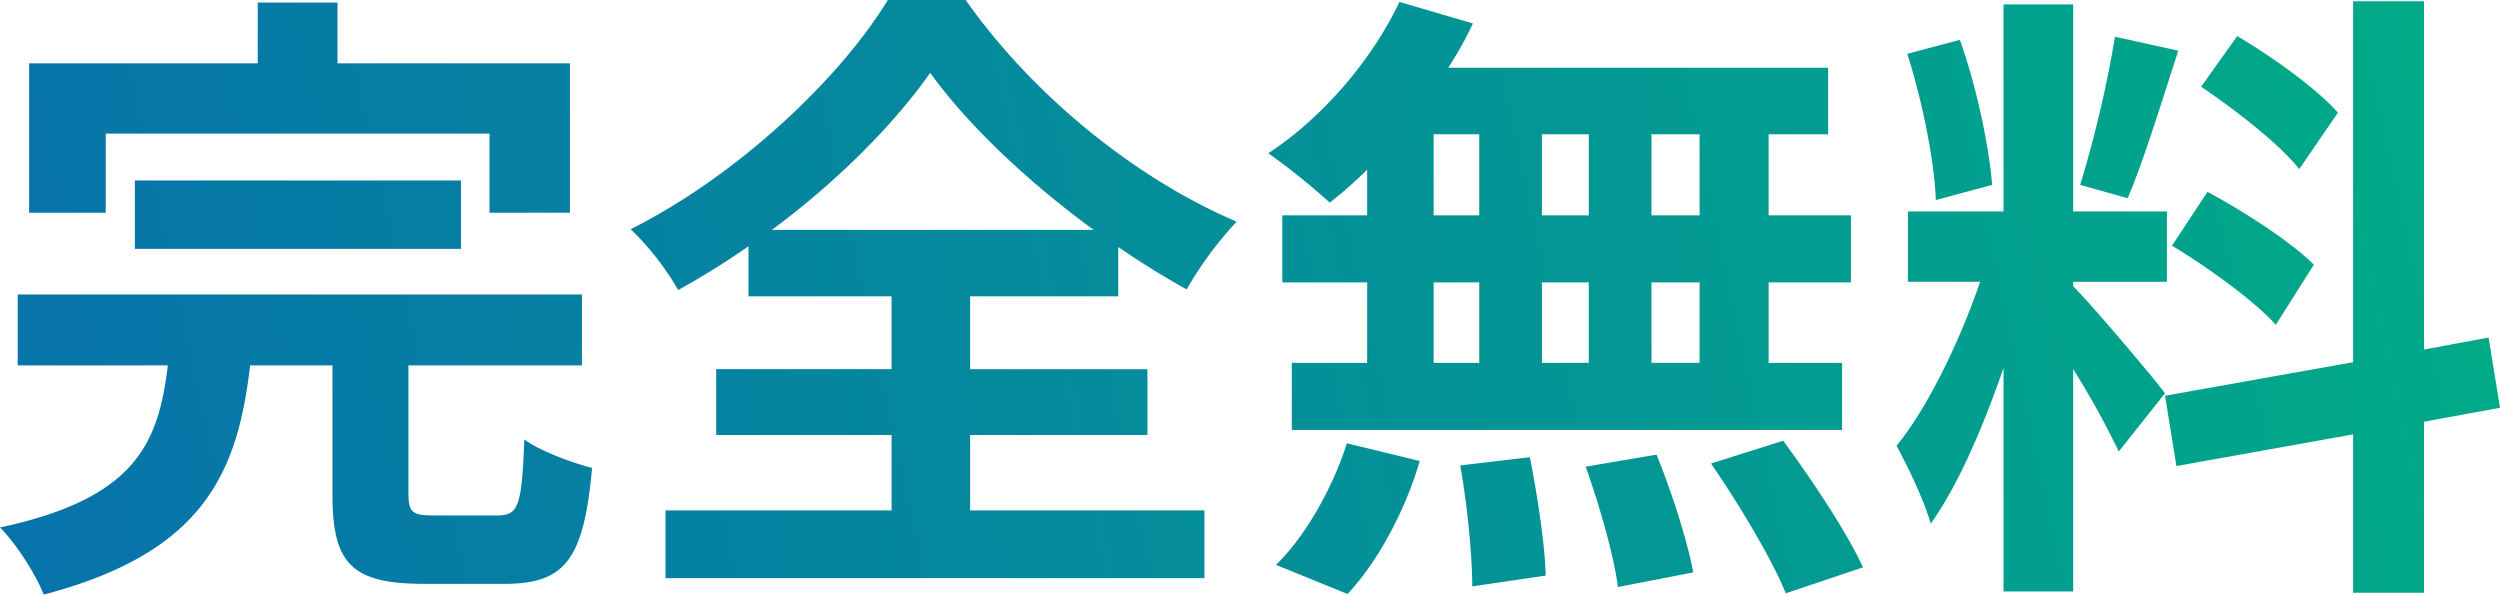
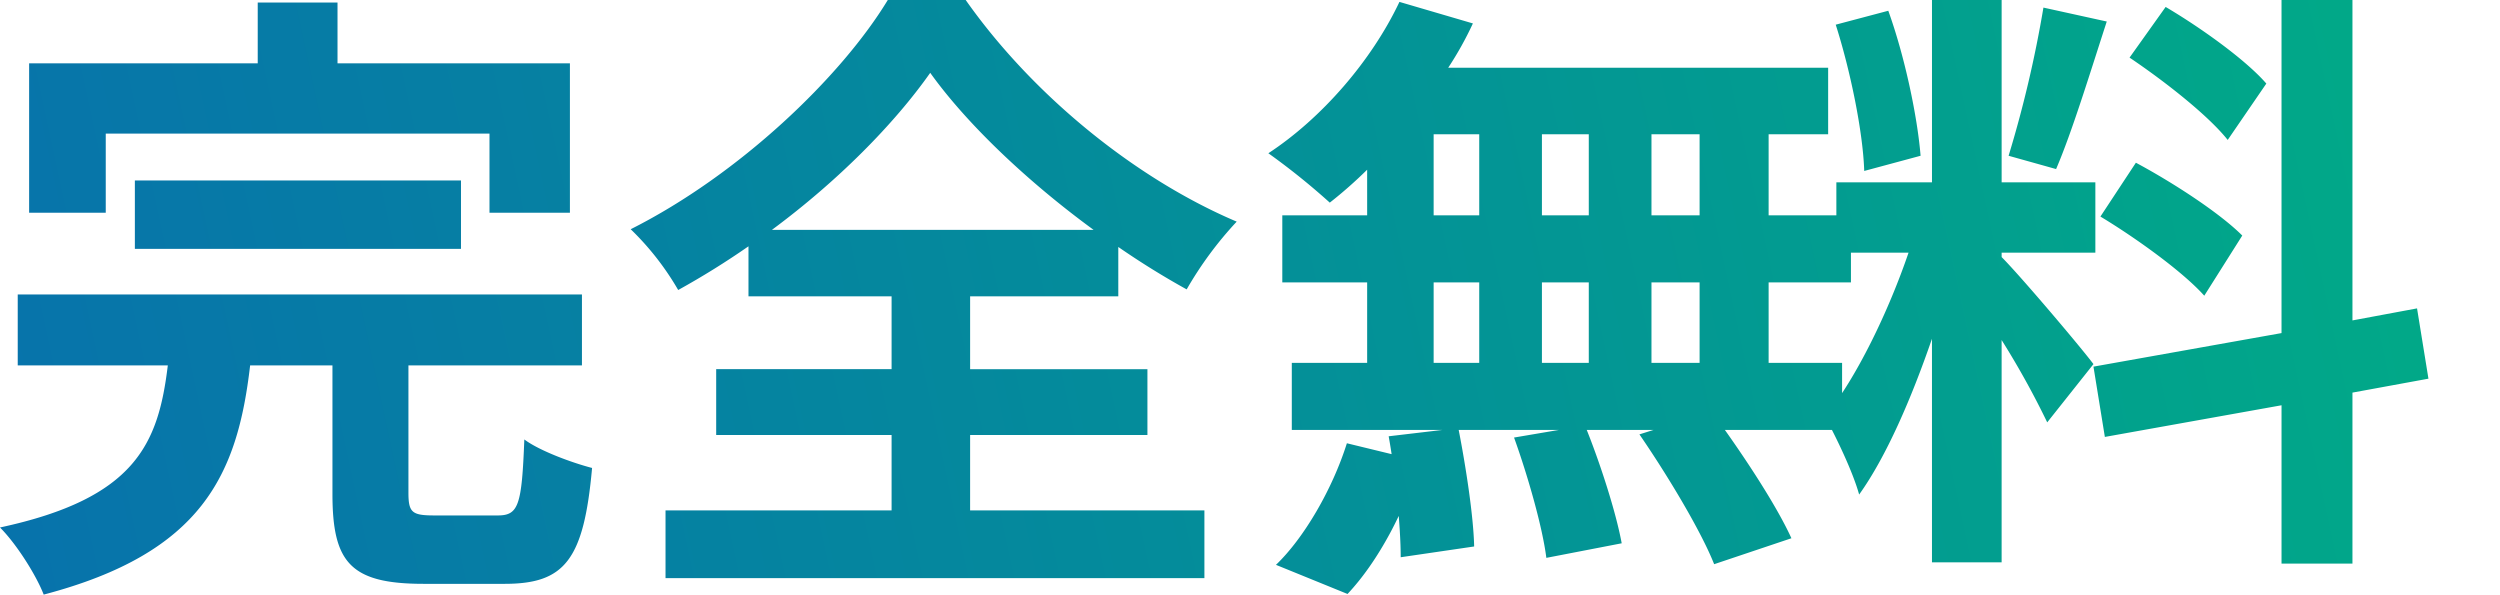
<svg xmlns="http://www.w3.org/2000/svg" height="200.007" viewBox="0 0 840.924 200.007" width="840.924">
  <linearGradient id="a" gradientUnits="objectBoundingBox" x1=".014" x2=".994" y1=".551" y2=".5">
    <stop offset="0" stop-color="#086daf" />
    <stop offset="1" stop-color="#00ad85" />
  </linearGradient>
-   <path d="m-384.678-136.107h129.078v26.625h27.051v-50.268h-78.171v-20.45h-26.838v20.448h-76.893v50.268h25.773zm119.493 38.766v-23h-109.7v23zm-8.733 89.673c-7.668 0-8.946-.852-8.946-7.668v-42.813h58.364v-23.851h-189.785v23.856h50.485c-3.2 26.407-10.867 44.725-56.449 54.523 5.538 5.538 12.141 15.975 14.7 22.578 53.463-14.058 65.178-40.47 69.438-77.106h27.69v43.239c0 23 5.964 30.246 30.672 30.246h27.264c20.235 0 26.625-8.094 29.394-38.979-6.6-1.7-17.679-5.751-22.791-9.585-.852 22.152-1.917 25.56-8.946 25.56zm113.318-96.063c22.152-16.4 41.109-35.571 53.25-52.824 12.35 17.255 32.8 36.636 54.95 52.824zm66.669 69.012h59.64v-22.152h-59.64v-24.495h49.842v-16.614a270.026 270.026 0 0 0 23 14.271 123.413 123.413 0 0 1 16.829-22.791c-33.654-14.271-68.373-42.174-91.164-74.55h-26.2c-15.762 25.986-50.055 58.788-86.478 77.106a93.585 93.585 0 0 1 15.976 20.444 272.534 272.534 0 0 0 23.643-14.7v16.827h48.138v24.495h-59v22.152h59v25.354h-76.041v22.791h181.263v-22.791h-78.81zm245.374-73.911h-16.188v-27.264h16.188zm0 49.629h-16.188v-27.051h16.188zm-89.46-27.051h15.336v27.052h-15.336zm52.185 0v27.052h-15.762v-27.052zm-15.762-22.578v-27.264h15.762v27.264zm-36.423-27.264h15.336v27.264h-15.336zm-22.365 27.264h-28.542v22.578h28.542v27.052h-25.347v22.578h185.1v-22.578h-24.711v-27.052h27.69v-22.578h-27.69v-27.264h20.022v-22.365h-127.8a114.665 114.665 0 0 0 8.307-14.91l-24.708-7.242c-9.372 19.811-26.199 39.192-44.091 50.911a234.576 234.576 0 0 1 20.661 16.61 146.368 146.368 0 0 0 12.567-11.076zm-6.6 127.374c10.434-11.076 19.593-28.544 24.282-44.73l-24.5-5.964c-4.9 15.55-14.482 31.95-23.854 40.896zm37.911-43.244c2.343 13 4.047 30.464 4.047 40.688l24.708-3.621c-.213-10.011-2.769-26.838-5.325-39.831zm42.174.426c4.686 12.993 9.585 30.246 10.863 40.47l25.347-4.9c-1.917-10.437-7.242-27.051-12.354-39.618zm42.174-1.065c9.372 13.632 20.661 32.376 25.134 43.665l25.989-8.726c-5.325-11.715-17.253-29.607-26.838-42.6zm210.87-118c-6.816-7.881-21.939-18.744-33.867-25.773l-12.141 17.04c11.715 7.881 26.412 19.383 33.015 27.69zm-55.806 44.73c12.354 7.455 27.9 18.744 34.932 26.625l12.78-20.235c-7.668-7.668-23.43-17.892-35.784-24.5zm-19.17-70.29a396.206 396.206 0 0 1 -11.715 49.842l15.975 4.473c5.325-12.354 11.5-32.589 17.04-49.629zm-41.322 49.842c-1.065-13.206-5.325-33.441-10.863-48.777l-17.679 4.686c4.9 15.336 9.159 36 9.585 49.2zm58.151 70.08c-4.473-5.964-24.708-29.82-30.885-36v-1.491h31.524v-23.643h-31.526v-69.651h-23.43v69.651h-32.163v23.643h24.28c-6.6 19.383-17.466 42.174-28.116 55.167 3.834 7.029 9.372 18.531 11.5 26.2 9.159-12.78 17.679-32.589 24.495-52.4v75.193h23.43v-74.763a284.534 284.534 0 0 1 15.336 27.69zm112.677 4.9-3.834-23.643-21.726 4.047v-117.15h-23.858v121.41l-63.259 11.288 3.834 23.643 59.427-10.65v53.25h23.856v-57.51z" fill="url(#a)" transform="translate(420.249 181.05)" />
+   <path d="m-384.678-136.107h129.078v26.625h27.051v-50.268h-78.171v-20.45h-26.838v20.448h-76.893v50.268h25.773zm119.493 38.766v-23h-109.7v23zm-8.733 89.673c-7.668 0-8.946-.852-8.946-7.668v-42.813h58.364v-23.851h-189.785v23.856h50.485c-3.2 26.407-10.867 44.725-56.449 54.523 5.538 5.538 12.141 15.975 14.7 22.578 53.463-14.058 65.178-40.47 69.438-77.106h27.69v43.239c0 23 5.964 30.246 30.672 30.246h27.264c20.235 0 26.625-8.094 29.394-38.979-6.6-1.7-17.679-5.751-22.791-9.585-.852 22.152-1.917 25.56-8.946 25.56zm113.318-96.063c22.152-16.4 41.109-35.571 53.25-52.824 12.35 17.255 32.8 36.636 54.95 52.824zm66.669 69.012h59.64v-22.152h-59.64v-24.495h49.842v-16.614a270.026 270.026 0 0 0 23 14.271 123.413 123.413 0 0 1 16.829-22.791c-33.654-14.271-68.373-42.174-91.164-74.55h-26.2c-15.762 25.986-50.055 58.788-86.478 77.106a93.585 93.585 0 0 1 15.976 20.444 272.534 272.534 0 0 0 23.643-14.7v16.827h48.138v24.495h-59v22.152h59v25.354h-76.041v22.791h181.263v-22.791h-78.81zm245.374-73.911h-16.188v-27.264h16.188zm0 49.629h-16.188v-27.051h16.188zm-89.46-27.051h15.336v27.052h-15.336zm52.185 0v27.052h-15.762v-27.052zm-15.762-22.578v-27.264h15.762v27.264zm-36.423-27.264h15.336v27.264h-15.336zm-22.365 27.264h-28.542v22.578h28.542v27.052h-25.347v22.578h185.1v-22.578h-24.711v-27.052h27.69v-22.578h-27.69v-27.264h20.022v-22.365h-127.8a114.665 114.665 0 0 0 8.307-14.91l-24.708-7.242c-9.372 19.811-26.199 39.192-44.091 50.911a234.576 234.576 0 0 1 20.661 16.61 146.368 146.368 0 0 0 12.567-11.076zm-6.6 127.374c10.434-11.076 19.593-28.544 24.282-44.73l-24.5-5.964c-4.9 15.55-14.482 31.95-23.854 40.896m37.911-43.244c2.343 13 4.047 30.464 4.047 40.688l24.708-3.621c-.213-10.011-2.769-26.838-5.325-39.831zm42.174.426c4.686 12.993 9.585 30.246 10.863 40.47l25.347-4.9c-1.917-10.437-7.242-27.051-12.354-39.618zm42.174-1.065c9.372 13.632 20.661 32.376 25.134 43.665l25.989-8.726c-5.325-11.715-17.253-29.607-26.838-42.6zm210.87-118c-6.816-7.881-21.939-18.744-33.867-25.773l-12.141 17.04c11.715 7.881 26.412 19.383 33.015 27.69zm-55.806 44.73c12.354 7.455 27.9 18.744 34.932 26.625l12.78-20.235c-7.668-7.668-23.43-17.892-35.784-24.5zm-19.17-70.29a396.206 396.206 0 0 1 -11.715 49.842l15.975 4.473c5.325-12.354 11.5-32.589 17.04-49.629zm-41.322 49.842c-1.065-13.206-5.325-33.441-10.863-48.777l-17.679 4.686c4.9 15.336 9.159 36 9.585 49.2zm58.151 70.08c-4.473-5.964-24.708-29.82-30.885-36v-1.491h31.524v-23.643h-31.526v-69.651h-23.43v69.651h-32.163v23.643h24.28c-6.6 19.383-17.466 42.174-28.116 55.167 3.834 7.029 9.372 18.531 11.5 26.2 9.159-12.78 17.679-32.589 24.495-52.4v75.193h23.43v-74.763a284.534 284.534 0 0 1 15.336 27.69zm112.677 4.9-3.834-23.643-21.726 4.047v-117.15h-23.858v121.41l-63.259 11.288 3.834 23.643 59.427-10.65v53.25h23.856v-57.51z" fill="url(#a)" transform="translate(420.249 181.05)" />
</svg>